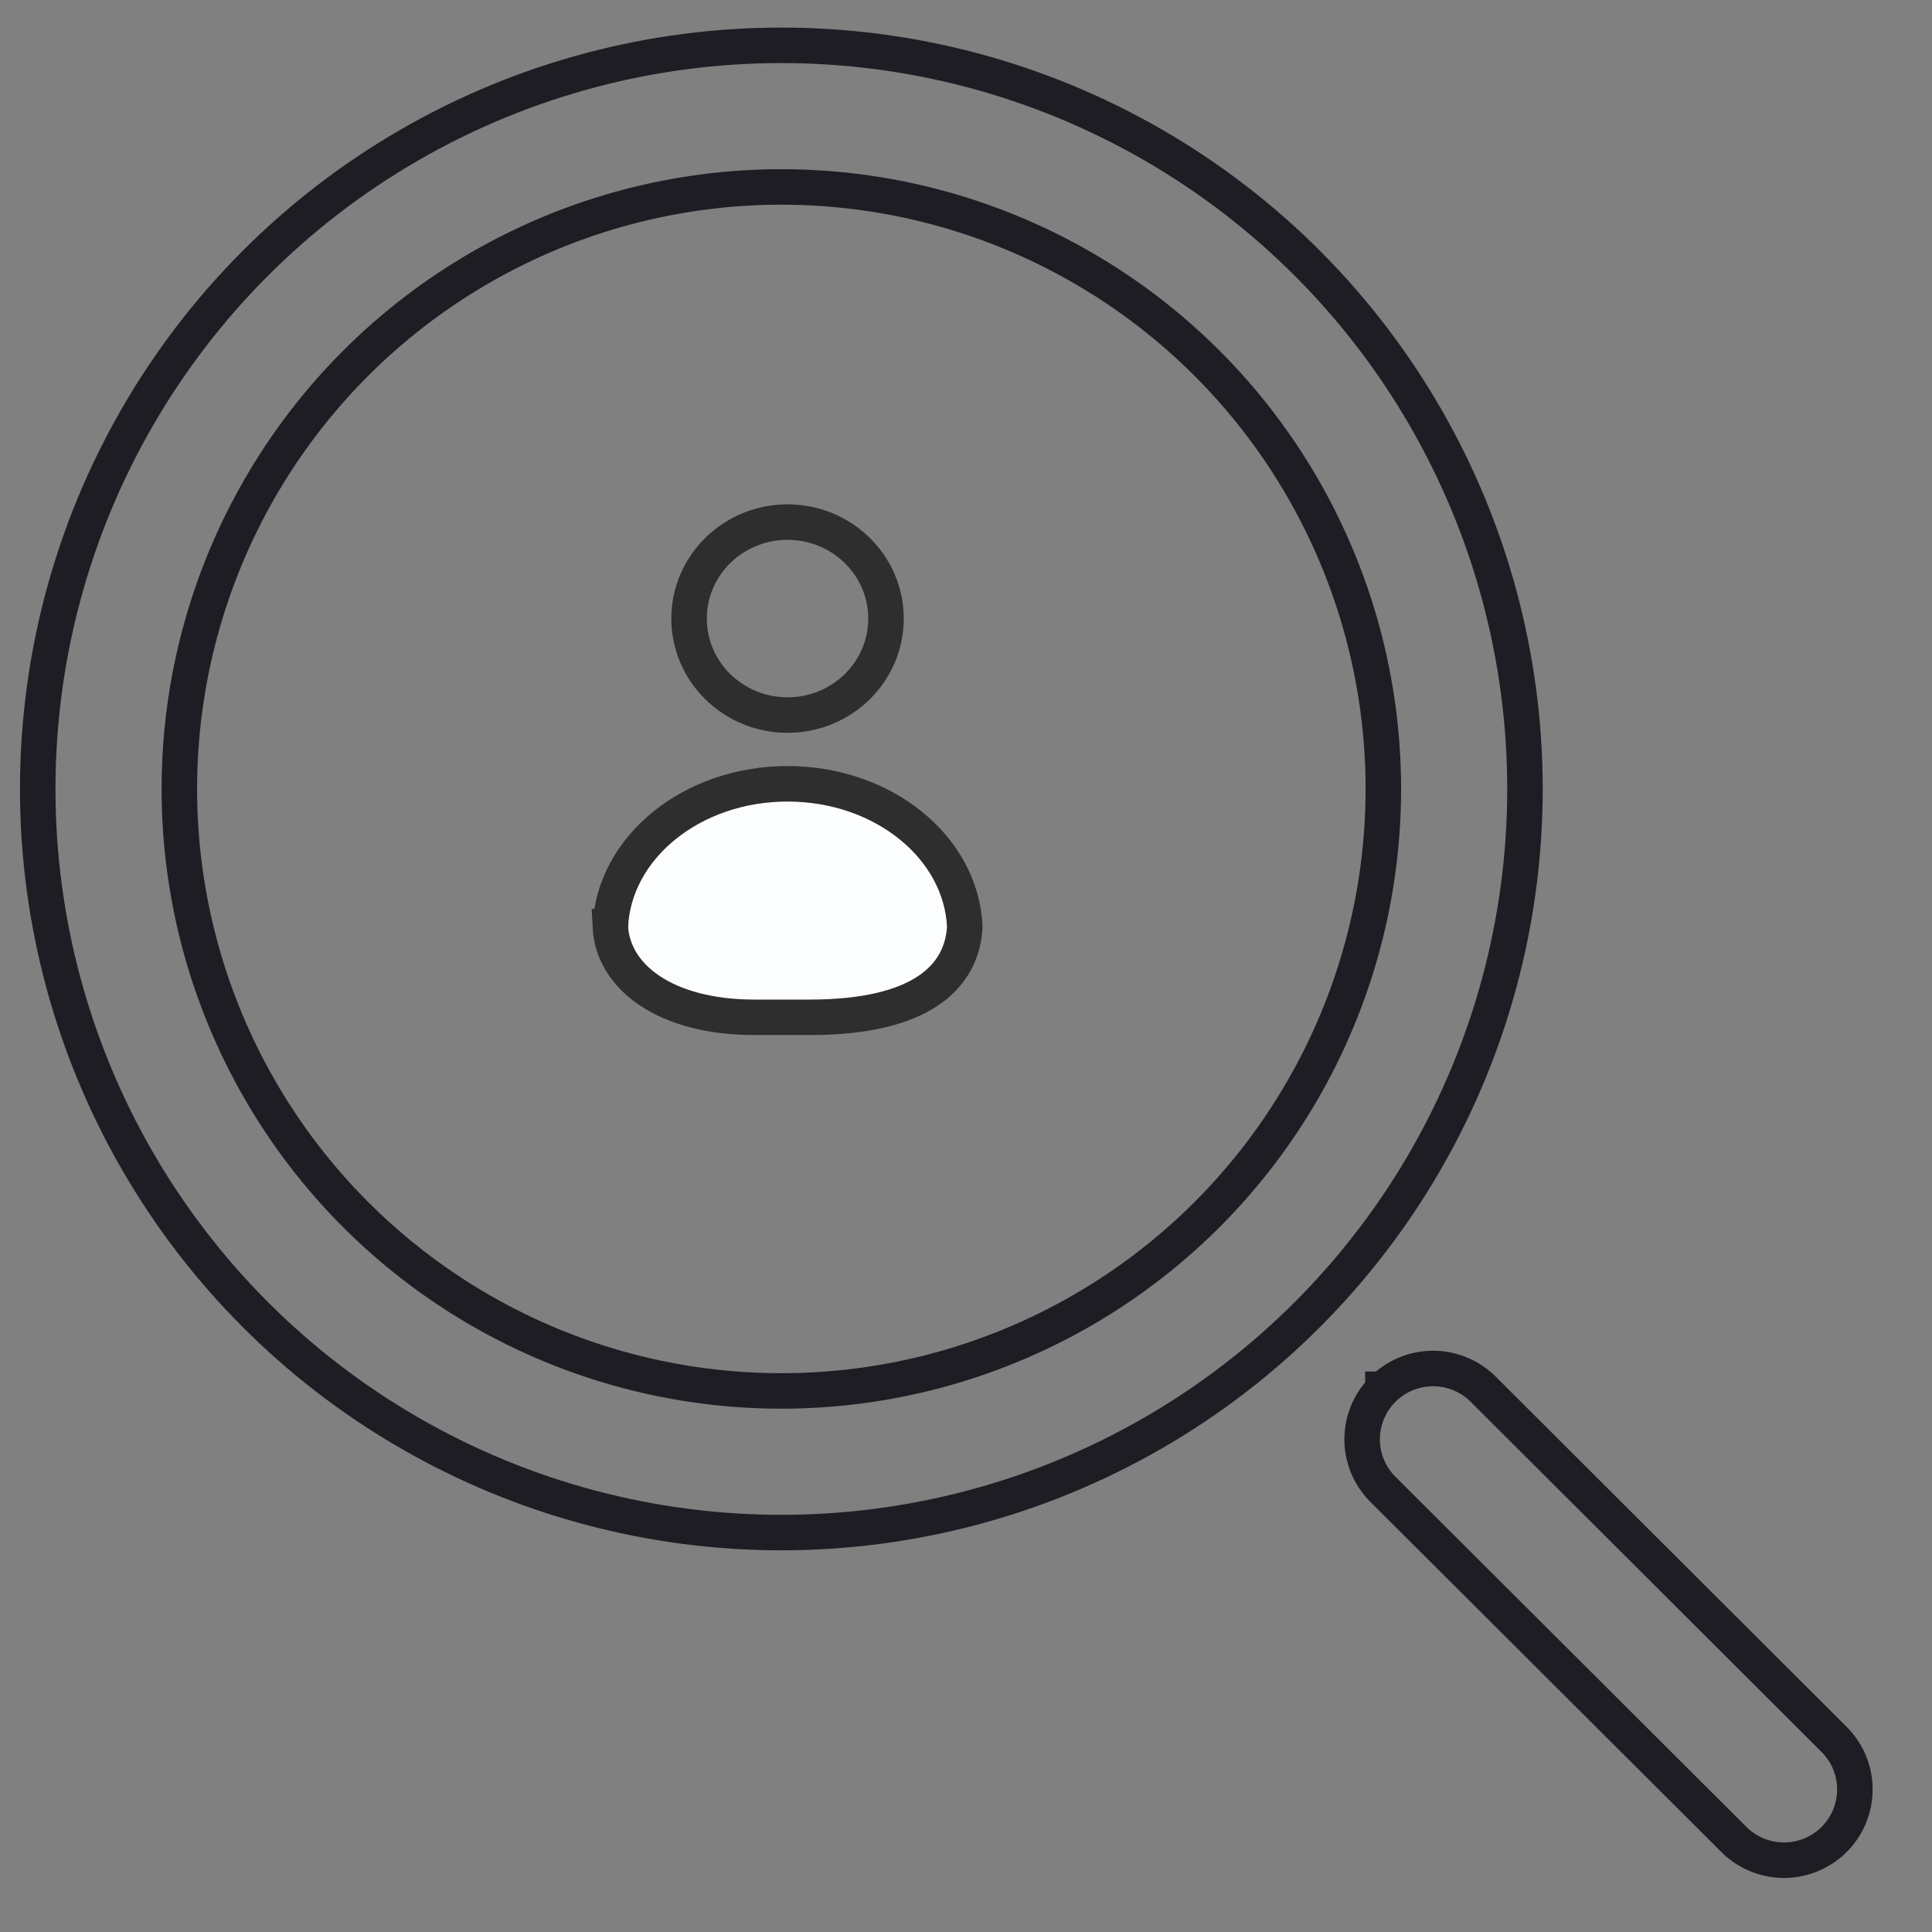
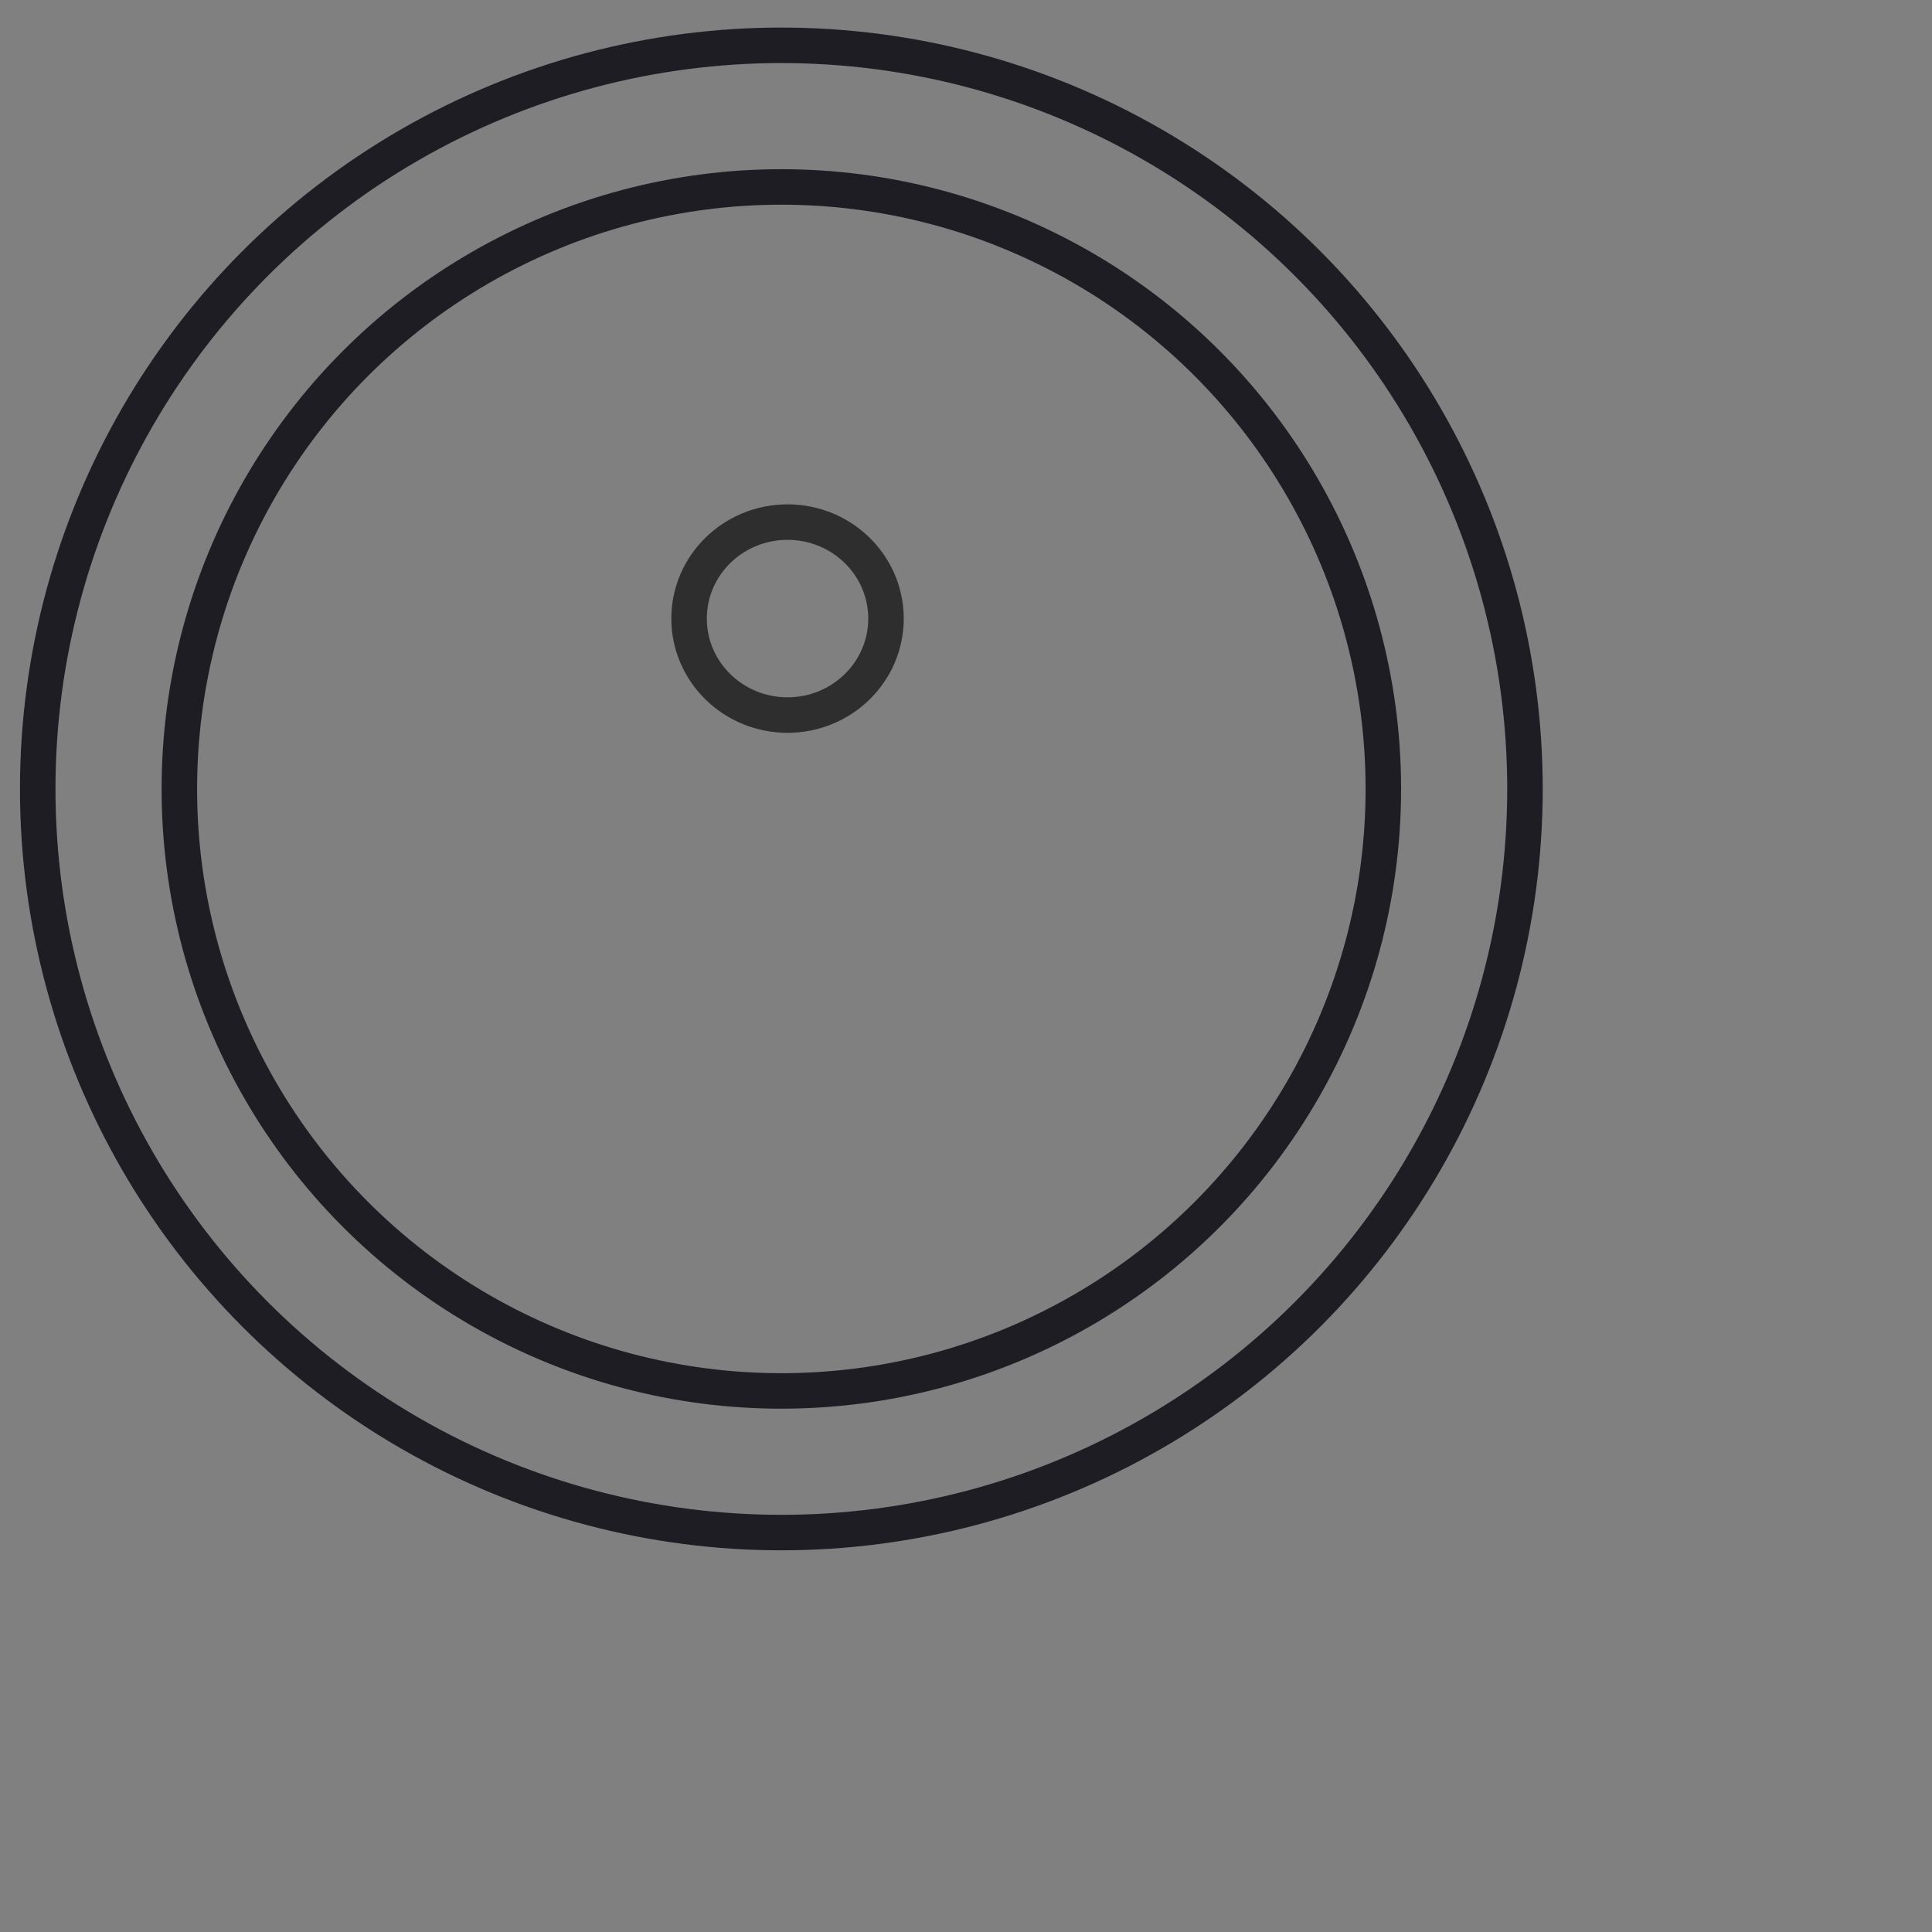
<svg xmlns="http://www.w3.org/2000/svg" width="59" height="59">
  <rect width="100%" height="100%" fill="#808080" stroke="none" />
  <g transform="translate(1.152 1.384)" stroke-width="1.084" fill="none" fill-rule="evenodd">
    <circle stroke="#1E1D24" cx="22.709" cy="22.709" r="22.709" />
    <circle stroke="#1E1D24" cx="22.709" cy="22.709" r="18.384" />
-     <path d="M41.08 41.041h.001a2.167 2.167 0 0 1 3.062 0l10.716 10.694a2.158 2.158 0 0 1 0 3.055 2.167 2.167 0 0 1-3.061 0L41.08 44.098a2.158 2.158 0 0 1 0-3.056Z" stroke="#1E1D24" />
    <path d="M25.905 17.506c0 1.627-1.346 2.947-3.007 2.947-1.66 0-3.007-1.32-3.007-2.947s1.347-2.946 3.007-2.946c1.661 0 3.007 1.32 3.007 2.946Z" stroke="#2E2E2E" stroke-linecap="round" stroke-linejoin="round" />
-     <path d="M17.486 26.915c.109-2.425 2.49-4.363 5.412-4.363 2.922 0 5.304 1.938 5.413 4.363-.081 1.542-1.347 2.768-4.732 2.768h-1.693c-2.708 0-4.32-1.226-4.4-2.768Z" stroke="#2E2E2E" fill="#FCFDFE" />
  </g>
</svg>